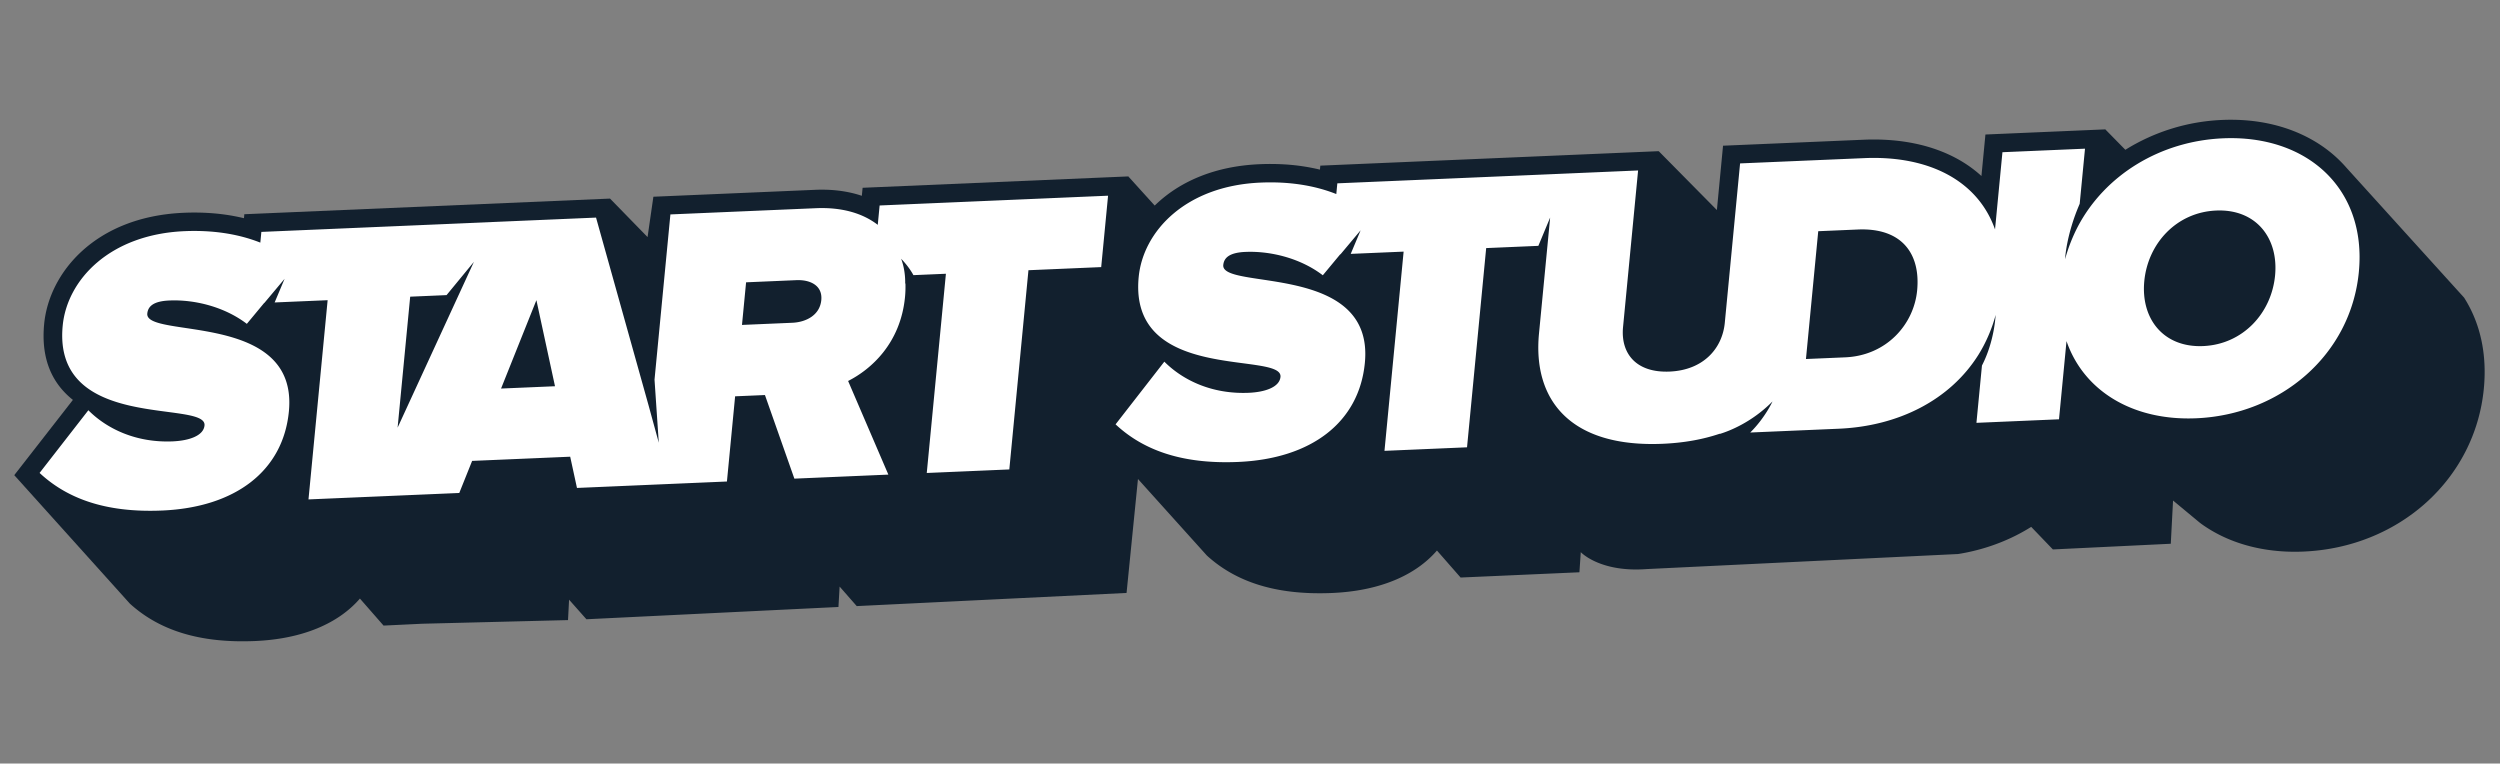
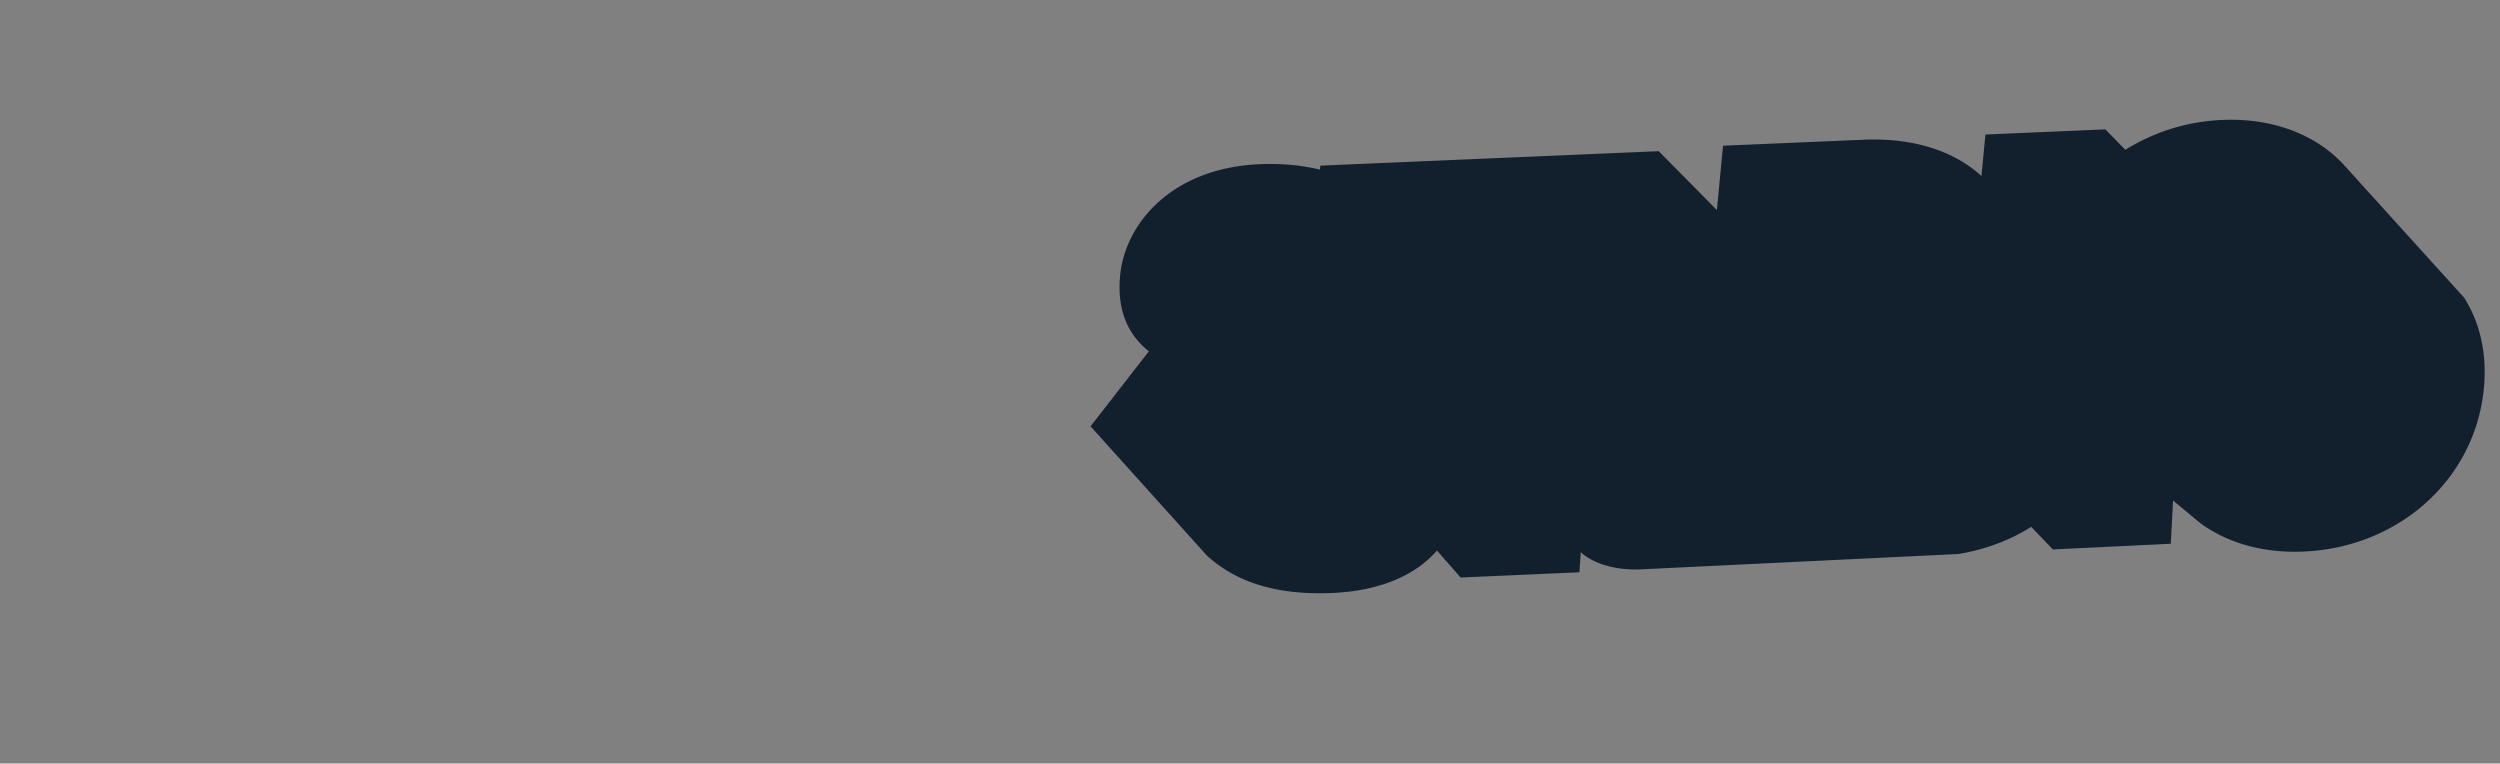
<svg xmlns="http://www.w3.org/2000/svg" width="203" height="62" viewBox="0 0 203 62" fill="none">
  <rect x="0" y="0" width="203" height="62" fill="#808080" stroke="none" />
  <g clip-path="url(#xkm0c6qvua)" fill-rule="evenodd" clip-rule="evenodd">
-     <path d="M5.92 32.472c-1.572-1.249-2.623-3.167-2.334-6.17.397-4.13 4.111-8.715 11.33-9.024a19.623 19.623 0 0 1 1.863.007c1.056.055 2.07.2 3.03.433l.032-.323 29.693-1.27 3.048 3.125.473-3.276 13.127-.56c.4-.018.795-.016 1.174.003.947.05 1.824.212 2.625.483l.063-.652 21.6-.924-.005.06.026-.008 8.072 8.918-.842 8.364-5.803.359-1.615 16.13-21.91 1.068-1.39-1.585-.095 1.657-20.464.997-1.409-1.59-.086 1.658-11.837.296-3.14.15-1.92-2.194c-1.793 2.074-4.753 3.29-8.542 3.449-4.793.2-7.938-1.041-10.14-3.04l-9.386-10.43 4.761-6.11z" fill="#12202E" />
    <path d="M178.547 42.38c.07.059.143.116.217.169 1.827 1.31 4.134 2.094 6.75 2.232.501.026 1.016.028 1.531.006 7.78-.332 13.938-5.898 14.643-13.235.268-2.788-.284-5.31-1.603-7.384l-9.575-10.572c-2.006-2.3-5.035-3.668-8.527-3.85a16.073 16.073 0 0 0-1.532-.007 16.116 16.116 0 0 0-7.872 2.425l-1.61-1.64.002-.02-9.754.418-.324 3.37c-1.902-1.74-4.579-2.771-7.793-2.94a18.853 18.853 0 0 0-1.784-.006l-11.405.485-.5 5.225-4.718-4.776-.012.006.002-.011-27.473 1.175-.031.323a16.59 16.59 0 0 0-3.031-.433 19.752 19.752 0 0 0-1.863-.007c-7.218.308-10.933 4.894-11.33 9.024-.289 3.003.762 4.921 2.333 6.17l-4.736 6.09L98 45.112c2.201 1.999 5.347 3.24 10.139 3.04 3.789-.158 6.75-1.375 8.542-3.449l1.921 2.193 9.647-.427.11-1.634s1.545 1.662 5.359 1.374l25.279-1.222c1.424-.223 3.684-.785 5.937-2.205l1.76 1.833 9.574-.462.184-3.51 2.094 1.737z" fill="#12202E" />
-     <path d="M184.736 22.372c-.295 3.064-2.62 5.591-5.838 5.729-3.219.137-5.075-2.21-4.781-5.275.294-3.064 2.619-5.592 5.838-5.73 3.219-.137 5.075 2.212 4.781 5.276zm-29.064 1.21c-.266 2.767-2.491 5.29-5.843 5.434l-3.186.136.998-10.378 3.219-.138c3.583-.153 5.097 1.98 4.812 4.946zm-15.618 2.625c-.203 2.108-1.758 3.848-4.479 3.965-2.755.117-3.987-1.503-3.784-3.612l1.222-12.718-6.802.292-17.62.753-.083.87c-1.811-.719-3.893-1.028-6.156-.93-6.072.259-9.534 3.95-9.891 7.673-.833 8.665 11.717 5.996 11.514 8.105-.082.856-1.308 1.236-2.569 1.29-2.987.128-5.355-1.018-6.862-2.528l-3.96 5.09c2.154 2.009 5.24 3.255 9.952 3.053 5.94-.254 9.826-3.209 10.291-8.052.786-8.17-11.696-5.865-11.497-7.94.054-.56.46-1.005 1.787-1.062 2.091-.089 4.51.53 6.295 1.897l1.412-1.701.024-.001 1.635-1.951-.805 1.915 4.296-.183-1.555 16.177 6.703-.287 1.555-16.177 4.237-.181.957-2.297-.217 2.265-.688 7.15c-.522 5.436 2.579 9.273 10.045 8.954 1.731-.074 3.264-.356 4.608-.809l.061-.002c.704-.217 2.547-.91 4.248-2.628 0 0-.61 1.34-1.81 2.524l7.187-.308c4.859-.208 9.043-2.336 11.344-6.006l.029-.048c.124-.2.24-.405.353-.614.746-1.4 1.011-2.575 1.011-2.575s-.07 2.097-1.108 4.113l-.448 4.652 6.704-.287.61-6.35c1.405 4.072 5.406 6.486 10.534 6.267 6.836-.292 12.555-5.13 13.204-11.884.649-6.754-4.184-11.14-11.019-10.849-5.107.219-9.588 2.975-11.801 7.17a13.534 13.534 0 0 0-1.033 2.643s.077-1.936 1.186-4.496l.431-4.476-6.704.287-.602 6.27c-1.4-3.98-5.398-6.014-10.612-5.79l-10.089.429-1.241 12.938zm-75.723.002-4.082.175.333-3.46 4.081-.175c1.129-.048 2.14.434 2.026 1.62-.117 1.219-1.23 1.792-2.358 1.84zM40.686 31.55l2.87-7.177 1.51 6.99-4.38.187zm-3.428-7.63-4.973 10.805 1.022-10.635 2.953-.127 2.221-2.7-1.223 2.657zm34.167-7.235-.151 1.572c-1.202-.927-2.879-1.443-5.025-1.351l-11.813.505-1.289 13.414.346 5.125-.83-3.036-4.265-15.245-8.429.36v.002l-18.747.8-.084.87c-1.81-.718-3.892-1.027-6.155-.93-6.073.26-9.534 3.951-9.892 7.674-.833 8.664 11.718 5.995 11.515 8.104-.082.856-1.309 1.236-2.57 1.29-2.986.128-5.354-1.017-6.862-2.527l-3.96 5.09c2.154 2.008 5.24 3.254 9.952 3.053 5.94-.254 9.826-3.21 10.292-8.053.785-8.17-11.697-5.865-11.498-7.94.054-.56.46-1.005 1.788-1.061 2.09-.09 4.509.53 6.295 1.896l1.411-1.701h.015l1.64-1.956-.808 1.92 4.303-.184-1.555 16.177 4.645-.199.975-.041 1.084-.047 5.54-.236 1.044-2.605 7.963-.34.55 2.536 7.599-.326 4.578-.196.665-6.918 2.422-.103 2.389 6.788 7.632-.327-3.268-7.603c1.84-.932 4.257-3.037 4.621-6.826.036-.37.045-.734.034-1.09l-.022-.005s.052-.999-.327-2.001c0 0 .59.578.997 1.328l2.638-.113-1.555 16.177 6.703-.287 1.554-16.177 5.907-.253.558-5.798-18.55.794z" fill="#fff" />
  </g>
  <defs>
    <clipPath id="xkm0c6qvua">
      <path fill="#fff" transform="rotate(3 1.59 60.714)" d="M0 0h200v51.2H0z" />
    </clipPath>
  </defs>
</svg>